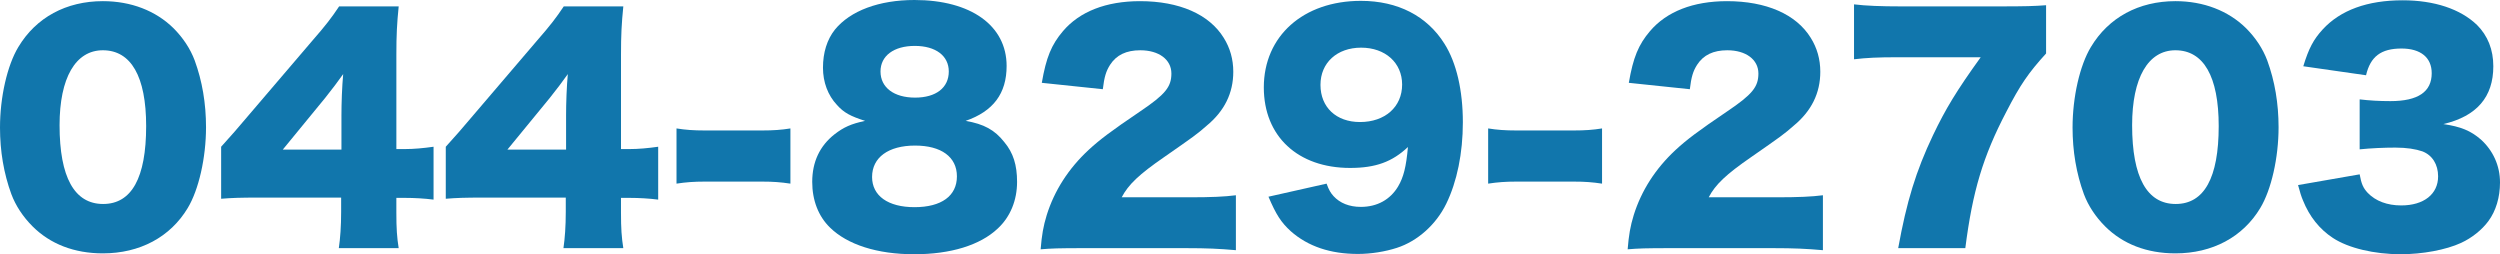
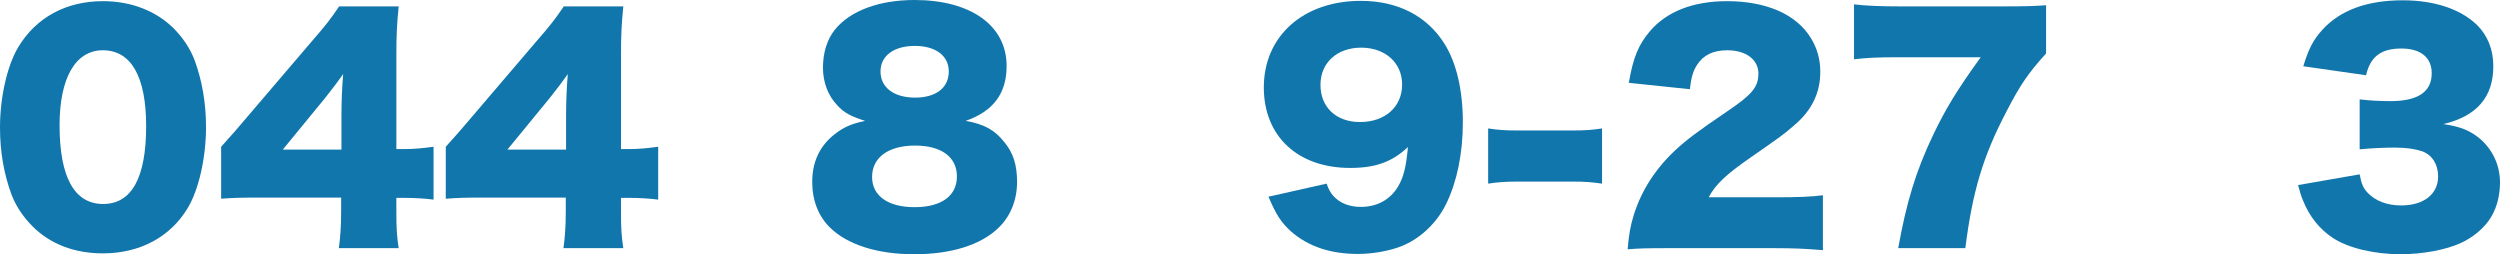
<svg xmlns="http://www.w3.org/2000/svg" version="1.1" id="レイヤー_1" x="0px" y="0px" width="309.703px" height="31.496px" viewBox="0 0 309.703 31.496" enable-background="new 0 0 309.703 31.496" xml:space="preserve">
  <g>
    <path fill="#1176AC" d="M4.031,28.04c-1.188-1.188-2.087-2.556-2.627-3.995C0.468,21.489,0,18.718,0,15.802   c0-3.779,0.9-7.703,2.268-9.971c2.196-3.672,5.939-5.688,10.475-5.688c3.492,0,6.551,1.188,8.747,3.348   c1.188,1.188,2.088,2.556,2.628,3.995c0.936,2.557,1.404,5.328,1.404,8.279c0,3.779-0.9,7.739-2.268,10.007   c-2.16,3.6-5.939,5.615-10.511,5.615C9.215,31.388,6.227,30.236,4.031,28.04z M7.379,15.514c0,6.443,1.836,9.755,5.399,9.755   c3.528,0,5.328-3.239,5.328-9.646c0-6.155-1.872-9.396-5.364-9.396C9.359,6.227,7.379,9.646,7.379,15.514z" />
    <path fill="#1176AC" d="M27.396,18.178c1.62-1.8,1.62-1.8,3.456-3.96l7.811-9.143c1.728-1.979,2.412-2.88,3.348-4.283h7.379   c-0.216,2.123-0.288,3.563-0.288,5.975v11.7h1.044c1.116,0,2.304-0.109,3.563-0.289v6.551c-1.08-0.144-2.412-0.216-3.528-0.216   h-1.08v1.8c0,2.016,0.072,3.06,0.288,4.428h-7.416c0.18-1.225,0.288-2.736,0.288-4.5v-1.764H32.075c-2.34,0-3.348,0.036-4.68,0.145   V18.178z M42.298,14.362c0-1.62,0.072-3.6,0.216-5.184c-0.72,1.008-1.26,1.728-2.231,2.951l-5.255,6.407h7.271V14.362z" />
    <path fill="#1176AC" d="M55.224,18.178c1.62-1.8,1.62-1.8,3.456-3.96l7.811-9.143c1.728-1.979,2.412-2.88,3.348-4.283h7.379   c-0.216,2.123-0.288,3.563-0.288,5.975v11.7h1.044c1.116,0,2.304-0.109,3.563-0.289v6.551c-1.08-0.144-2.412-0.216-3.528-0.216   h-1.08v1.8c0,2.016,0.072,3.06,0.288,4.428h-7.416c0.18-1.225,0.288-2.736,0.288-4.5v-1.764H59.903c-2.34,0-3.348,0.036-4.68,0.145   V18.178z M70.126,14.362c0-1.62,0.072-3.6,0.216-5.184c-0.72,1.008-1.26,1.728-2.231,2.951l-5.255,6.407h7.271V14.362z" />
-     <path fill="#1176AC" d="M83.807,15.91c1.116,0.18,2.124,0.252,3.492,0.252h7.127c1.368,0,2.376-0.072,3.492-0.252v6.839   c-1.188-0.18-2.16-0.252-3.492-0.252h-7.127c-1.332,0-2.304,0.072-3.492,0.252V15.91z" />
    <path fill="#1176AC" d="M124.413,17.602c1.116,1.332,1.583,2.844,1.583,4.932c0,2.268-0.828,4.319-2.375,5.759   c-2.196,2.088-5.867,3.204-10.367,3.204c-4.572,0-8.279-1.188-10.439-3.312c-1.439-1.404-2.196-3.384-2.196-5.651   c0-2.484,0.936-4.464,2.772-5.903c1.116-0.864,2.052-1.296,3.779-1.656c-1.8-0.576-2.627-1.007-3.491-1.979   c-1.116-1.188-1.728-2.808-1.728-4.607c0-1.872,0.504-3.491,1.476-4.716C105.335,1.332,108.898,0,113.29,0   c6.983,0,11.411,3.167,11.411,8.171c0,3.419-1.656,5.615-5.075,6.803C121.893,15.37,123.225,16.09,124.413,17.602z M108.034,21.921   c0,2.34,1.98,3.743,5.255,3.743c3.348,0,5.255-1.403,5.255-3.815c0-2.411-1.943-3.815-5.183-3.815   C110.05,18.033,108.034,19.51,108.034,21.921z M109.078,8.854c0,1.979,1.656,3.239,4.284,3.239c2.592,0,4.175-1.224,4.175-3.239   c0-1.943-1.62-3.167-4.211-3.167S109.078,6.911,109.078,8.854z" />
-     <path fill="#1176AC" d="M134.315,30.74c-3.24,0-4.068,0.035-5.399,0.145c0.144-1.765,0.324-2.845,0.756-4.248   c0.936-2.988,2.664-5.724,5.183-8.063c1.368-1.26,2.736-2.304,6.407-4.787c3.096-2.088,3.852-3.023,3.852-4.68   c0-1.728-1.548-2.88-3.852-2.88c-1.728,0-2.952,0.576-3.743,1.8c-0.504,0.792-0.72,1.512-0.9,3.024l-7.559-0.791   c0.54-3.133,1.188-4.717,2.627-6.408c2.052-2.412,5.328-3.708,9.539-3.708c4.859,0,8.567,1.62,10.367,4.535   c0.792,1.261,1.188,2.665,1.188,4.212c0,2.628-1.08,4.859-3.312,6.695c-1.188,1.044-1.548,1.297-5.219,3.852   c-3.132,2.159-4.463,3.419-5.292,5.003h8.387c2.7,0,4.355-0.071,5.759-0.252v6.804c-2.088-0.181-3.6-0.252-6.155-0.252H134.315z" />
    <path fill="#1176AC" d="M164.338,22.749c0.288,0.792,0.504,1.151,0.864,1.548c0.792,0.863,1.943,1.332,3.384,1.332   c2.016,0,3.635-0.9,4.607-2.521c0.684-1.151,1.008-2.447,1.224-4.895c-1.944,1.835-3.995,2.591-7.163,2.591   c-6.479,0-10.691-3.922-10.691-9.971c0-6.371,4.896-10.727,12.023-10.727c4.571,0,8.207,1.872,10.366,5.328   c1.476,2.339,2.269,5.759,2.269,9.719c0,3.815-0.721,7.343-2.053,10.078c-1.26,2.592-3.563,4.644-6.119,5.472   c-1.439,0.468-3.203,0.756-4.823,0.756c-3.419,0-6.191-0.937-8.315-2.808c-1.223-1.116-1.836-2.088-2.771-4.283L164.338,22.749z    M173.697,10.475c0-2.7-2.088-4.571-5.076-4.571c-2.987,0-5.039,1.871-5.039,4.607c0,2.771,1.943,4.607,4.896,4.607   C171.573,15.118,173.697,13.246,173.697,10.475z" />
    <path fill="#1176AC" d="M184.354,15.91c1.116,0.18,2.124,0.252,3.491,0.252h7.128c1.368,0,2.376-0.072,3.491-0.252v6.839   c-1.188-0.18-2.16-0.252-3.491-0.252h-7.128c-1.331,0-2.303,0.072-3.491,0.252V15.91z" />
    <path fill="#1176AC" d="M207.034,30.74c-3.239,0-4.067,0.035-5.399,0.145c0.145-1.765,0.324-2.845,0.756-4.248   c0.936-2.988,2.664-5.724,5.184-8.063c1.367-1.26,2.735-2.304,6.406-4.787c3.096-2.088,3.852-3.023,3.852-4.68   c0-1.728-1.547-2.88-3.852-2.88c-1.727,0-2.951,0.576-3.742,1.8c-0.505,0.792-0.721,1.512-0.9,3.024l-7.559-0.791   c0.539-3.133,1.188-4.717,2.627-6.408c2.052-2.412,5.327-3.708,9.539-3.708c4.859,0,8.566,1.62,10.367,4.535   c0.791,1.261,1.188,2.665,1.188,4.212c0,2.628-1.08,4.859-3.313,6.695c-1.188,1.044-1.547,1.297-5.219,3.852   c-3.132,2.159-4.463,3.419-5.291,5.003h8.387c2.699,0,4.355-0.071,5.76-0.252v6.804c-2.088-0.181-3.6-0.252-6.156-0.252H207.034z" />
    <path fill="#1176AC" d="M253.472,6.623c-2.159,2.376-3.168,3.815-4.932,7.235c-2.879,5.507-4.175,9.826-5.075,16.882h-8.314   c1.043-5.76,2.195-9.539,4.319-14.003c1.548-3.239,2.915-5.507,5.903-9.646h-10.259c-2.521,0-3.888,0.071-5.436,0.252V0.54   c1.476,0.18,3.348,0.252,5.831,0.252h12.167c3.312,0,4.319-0.036,5.795-0.145V6.623z" />
-     <path fill="#1176AC" d="M260.782,28.04c-1.188-1.188-2.088-2.556-2.628-3.995c-0.936-2.556-1.403-5.327-1.403-8.243   c0-3.779,0.899-7.703,2.268-9.971c2.195-3.672,5.938-5.688,10.475-5.688c3.491,0,6.551,1.188,8.747,3.348   c1.188,1.188,2.087,2.556,2.627,3.995c0.937,2.557,1.404,5.328,1.404,8.279c0,3.779-0.9,7.739-2.268,10.007   c-2.16,3.6-5.939,5.615-10.511,5.615C265.966,31.388,262.978,30.236,260.782,28.04z M264.13,15.514   c0,6.443,1.836,9.755,5.399,9.755c3.527,0,5.327-3.239,5.327-9.646c0-6.155-1.872-9.396-5.363-9.396   C266.109,6.227,264.13,9.646,264.13,15.514z" />
    <path fill="#1176AC" d="M292.317,21.597c0.216,1.188,0.433,1.692,1.008,2.304c0.973,1.008,2.412,1.548,4.14,1.548   c2.808,0,4.571-1.403,4.571-3.6c0-1.476-0.72-2.627-1.943-3.096c-0.828-0.286-1.944-0.468-3.348-0.468   c-1.404,0-3.023,0.072-4.428,0.216v-6.19c1.224,0.144,2.412,0.216,3.815,0.216c3.42,0,5.111-1.152,5.111-3.456   c0-1.943-1.367-3.06-3.743-3.06c-2.556,0-3.852,1.008-4.392,3.312l-7.774-1.115c0.684-2.232,1.26-3.312,2.411-4.571   c2.196-2.376,5.508-3.6,9.898-3.6c3.924,0,7.163,1.079,9.215,3.06c1.332,1.331,2.017,3.06,2.017,5.111   c0,3.815-2.052,6.19-6.191,7.163c2.195,0.323,3.384,0.827,4.644,1.907c1.512,1.368,2.375,3.24,2.375,5.327   c0,1.836-0.504,3.528-1.439,4.788c-0.792,1.08-2.052,2.088-3.384,2.699c-1.871,0.864-4.787,1.404-7.487,1.404   c-3.239,0-6.479-0.756-8.387-2.016c-1.655-1.08-2.915-2.664-3.707-4.644c-0.216-0.504-0.36-0.972-0.612-1.908L292.317,21.597z" />
  </g>
</svg>